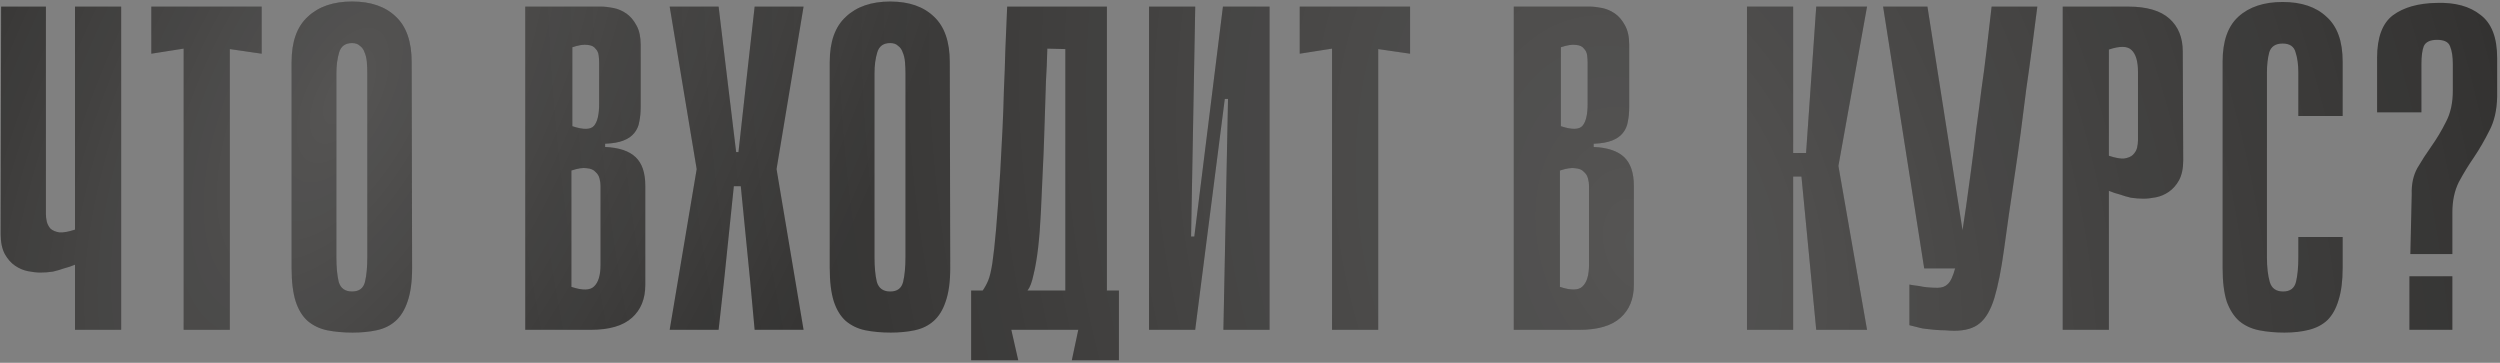
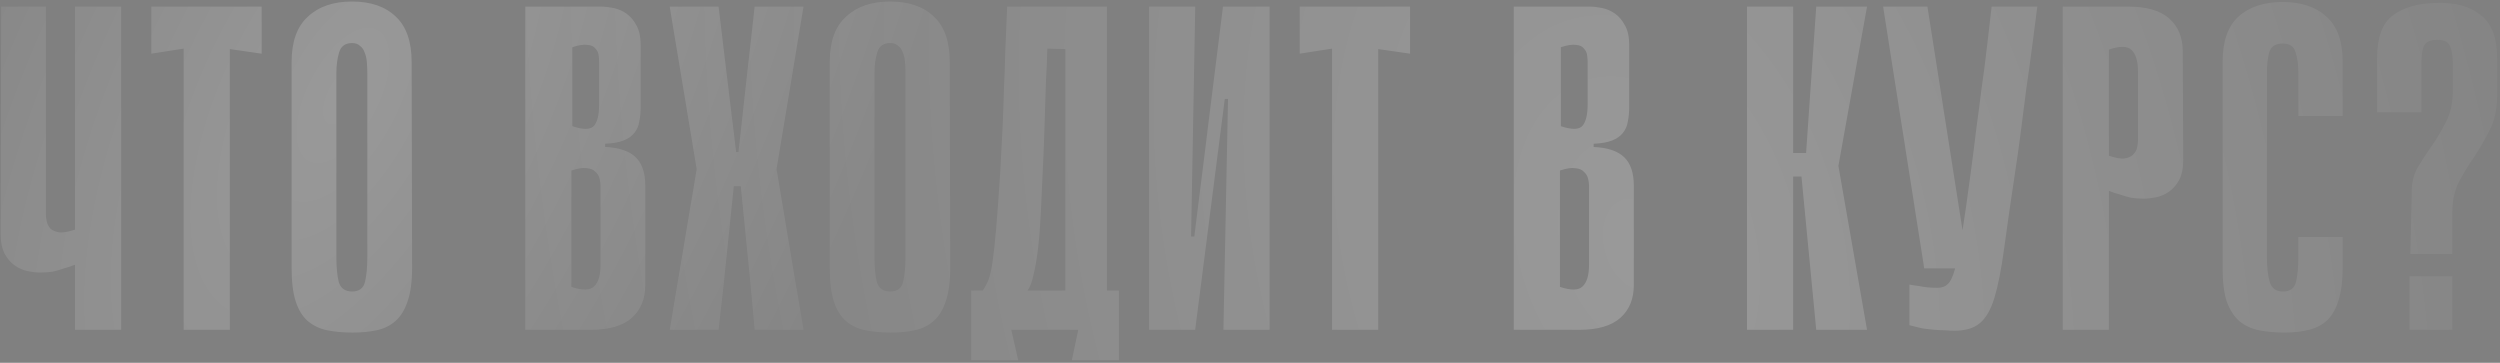
<svg xmlns="http://www.w3.org/2000/svg" width="379" height="55" viewBox="0 0 379 55" fill="none">
  <rect x="0" y="0" width="379" height="55" fill="#808080" stroke="none" />
-   <path d="M11.37 1H18.37V50H11.37V40.13C10.81 40.363 10.25 40.55 9.69 40.69C9.177 40.877 8.617 41.04 8.01 41.18C7.403 41.273 6.773 41.32 6.12 41.32C5.56 41.32 4.93 41.25 4.23 41.11C3.53 40.97 2.877 40.69 2.27 40.27C1.663 39.85 1.15 39.267 0.73 38.52C0.31 37.727 0.1 36.723 0.1 35.51L0.17 1H6.96V32.5C6.96 32.827 7.007 33.2 7.1 33.62C7.193 33.993 7.38 34.343 7.66 34.67C7.987 34.95 8.43 35.137 8.99 35.23C9.597 35.277 10.39 35.137 11.37 34.81V11.99V6.81V1ZM39.67 8.14L34.84 7.44V50H27.84V7.37L22.94 8.14V1H39.67V8.14ZM62.475 40.62C62.475 42.72 62.242 44.423 61.776 45.73C61.355 46.99 60.749 47.97 59.956 48.67C59.162 49.37 58.206 49.837 57.086 50.07C56.012 50.303 54.799 50.42 53.446 50.42C52.045 50.42 50.762 50.303 49.596 50.07C48.475 49.837 47.495 49.37 46.656 48.67C45.862 47.97 45.255 46.99 44.836 45.73C44.416 44.423 44.206 42.72 44.206 40.62V9.4C44.206 6.32 45.022 4.033 46.656 2.54C48.289 1 50.529 0.23 53.376 0.23C56.222 0.23 58.439 1 60.026 2.54C61.612 4.033 62.406 6.32 62.406 9.4L62.475 40.62ZM53.376 6.53C52.349 6.53 51.696 6.997 51.416 7.93C51.136 8.863 50.995 9.913 50.995 11.08V39.01C50.995 40.503 51.112 41.74 51.346 42.72C51.626 43.7 52.302 44.19 53.376 44.19C54.449 44.19 55.102 43.7 55.336 42.72C55.569 41.74 55.685 40.503 55.685 39.01V11.08C55.685 10.52 55.662 9.96 55.615 9.4C55.569 8.84 55.452 8.35 55.266 7.93C55.126 7.51 54.892 7.183 54.566 6.95C54.285 6.67 53.889 6.53 53.376 6.53ZM79.629 1H91.109C91.669 1 92.299 1.07 92.999 1.21C93.699 1.35 94.353 1.63 94.959 2.05C95.566 2.47 96.079 3.077 96.499 3.87C96.919 4.617 97.129 5.597 97.129 6.81V16.19C97.129 17.03 97.059 17.777 96.919 18.43C96.826 19.083 96.569 19.667 96.149 20.18C95.776 20.647 95.239 21.02 94.539 21.3C93.839 21.58 92.906 21.743 91.739 21.79V22.28C93.839 22.373 95.379 22.887 96.359 23.82C97.339 24.753 97.829 26.2 97.829 28.16V43.21C97.829 45.31 97.153 46.967 95.799 48.18C94.446 49.393 92.369 50 89.569 50H79.629V1ZM86.769 19.13C88.449 19.69 89.546 19.667 90.059 19.06C90.573 18.453 90.829 17.357 90.829 15.77V9.47C90.829 9.143 90.806 8.793 90.759 8.42C90.713 8 90.549 7.65 90.269 7.37C90.036 7.043 89.639 6.857 89.079 6.81C88.519 6.717 87.749 6.833 86.769 7.16V19.13ZM86.629 43.49C88.309 44.05 89.453 44.027 90.059 43.42C90.713 42.813 91.039 41.717 91.039 40.13V28.16C91.039 27.833 90.993 27.483 90.899 27.11C90.806 26.69 90.596 26.34 90.269 26.06C89.989 25.733 89.546 25.547 88.939 25.5C88.379 25.407 87.609 25.523 86.629 25.85V43.49ZM105.651 25.85L101.521 1H108.941L109.991 9.75L111.601 23.05H111.951L113.421 9.75L114.401 1H121.821L117.691 25.85H105.651ZM121.821 50H114.401L113.701 42.37L112.301 28.23H111.251L109.781 42.44L108.941 50H101.521L105.651 25.43H117.691L121.821 50ZM144.056 40.62C144.056 42.72 143.822 44.423 143.356 45.73C142.936 46.99 142.329 47.97 141.536 48.67C140.742 49.37 139.786 49.837 138.666 50.07C137.592 50.303 136.379 50.42 135.026 50.42C133.626 50.42 132.342 50.303 131.176 50.07C130.056 49.837 129.076 49.37 128.236 48.67C127.442 47.97 126.836 46.99 126.416 45.73C125.996 44.423 125.786 42.72 125.786 40.62V9.4C125.786 6.32 126.602 4.033 128.236 2.54C129.869 1 132.109 0.23 134.956 0.23C137.802 0.23 140.019 1 141.606 2.54C143.192 4.033 143.986 6.32 143.986 9.4L144.056 40.62ZM134.956 6.53C133.929 6.53 133.276 6.997 132.996 7.93C132.716 8.863 132.576 9.913 132.576 11.08V39.01C132.576 40.503 132.692 41.74 132.926 42.72C133.206 43.7 133.882 44.19 134.956 44.19C136.029 44.19 136.682 43.7 136.916 42.72C137.149 41.74 137.266 40.503 137.266 39.01V11.08C137.266 10.52 137.242 9.96 137.196 9.4C137.149 8.84 137.032 8.35 136.846 7.93C136.706 7.51 136.472 7.183 136.146 6.95C135.866 6.67 135.469 6.53 134.956 6.53ZM153.316 50L154.366 54.62H147.226V44.05H148.976C149.302 43.583 149.582 43.07 149.816 42.51C150.049 41.95 150.259 41.063 150.446 39.85C150.632 38.59 150.819 36.887 151.006 34.74C151.192 32.593 151.402 29.7 151.636 26.06C151.776 23.633 151.892 21.417 151.986 19.41C152.079 17.403 152.149 15.443 152.196 13.53C152.289 11.617 152.359 9.657 152.406 7.65C152.499 5.643 152.592 3.427 152.686 1H167.806V44.05H169.626V54.62H162.486L163.466 50H153.316ZM161.506 44.05V7.44L158.776 7.37C158.729 9.19 158.659 10.847 158.566 12.34C158.519 13.833 158.472 15.303 158.426 16.75C158.379 18.15 158.332 19.597 158.286 21.09C158.239 22.583 158.169 24.24 158.076 26.06C157.982 28.207 157.889 30.26 157.796 32.22C157.702 34.18 157.562 35.977 157.376 37.61C157.189 39.197 156.956 40.55 156.676 41.67C156.442 42.79 156.139 43.583 155.766 44.05H161.506ZM186.168 15H185.678L181.198 49.93V50H174.198V1H181.198L180.568 35.86H181.058L185.398 1H185.468H192.468V50H185.468L186.168 15ZM213.768 8.14L208.938 7.44V50H201.938V7.37L197.038 8.14V1H213.768V8.14ZM229.487 1H240.967C241.527 1 242.157 1.07 242.857 1.21C243.557 1.35 244.21 1.63 244.817 2.05C245.423 2.47 245.937 3.077 246.357 3.87C246.777 4.617 246.987 5.597 246.987 6.81V16.19C246.987 17.03 246.917 17.777 246.777 18.43C246.683 19.083 246.427 19.667 246.007 20.18C245.633 20.647 245.097 21.02 244.397 21.3C243.697 21.58 242.763 21.743 241.597 21.79V22.28C243.697 22.373 245.237 22.887 246.217 23.82C247.197 24.753 247.687 26.2 247.687 28.16V43.21C247.687 45.31 247.01 46.967 245.657 48.18C244.303 49.393 242.227 50 239.427 50H229.487V1ZM236.627 19.13C238.307 19.69 239.403 19.667 239.917 19.06C240.43 18.453 240.687 17.357 240.687 15.77V9.47C240.687 9.143 240.663 8.793 240.617 8.42C240.57 8 240.407 7.65 240.127 7.37C239.893 7.043 239.497 6.857 238.937 6.81C238.377 6.717 237.607 6.833 236.627 7.16V19.13ZM236.487 43.49C238.167 44.05 239.31 44.027 239.917 43.42C240.57 42.813 240.897 41.717 240.897 40.13V28.16C240.897 27.833 240.85 27.483 240.757 27.11C240.663 26.69 240.453 26.34 240.127 26.06C239.847 25.733 239.403 25.547 238.797 25.5C238.237 25.407 237.467 25.523 236.487 25.85V43.49ZM271.842 23.19H273.802L275.342 1H283.042L278.702 25.15L283.042 50H275.342L273.102 26.76H271.842V23.19ZM264.842 1H271.842V50H264.842V1ZM308.859 1C308.625 2.82 308.369 4.803 308.089 6.95C307.809 9.097 307.505 11.29 307.179 13.53C306.899 15.77 306.619 17.963 306.339 20.11C306.059 22.257 305.779 24.24 305.499 26.06C304.799 30.727 304.239 34.623 303.819 37.75C303.399 40.83 302.909 43.303 302.349 45.17C301.789 46.99 301.042 48.273 300.109 49.02C299.222 49.767 297.939 50.14 296.259 50.14C295.885 50.14 295.419 50.117 294.859 50.07C294.345 50.07 293.832 50.047 293.319 50C292.852 49.953 292.409 49.907 291.989 49.86C291.569 49.813 291.289 49.767 291.149 49.72L289.469 49.3V43.14C289.935 43.233 290.402 43.303 290.869 43.35C291.289 43.443 291.732 43.513 292.199 43.56C292.712 43.607 293.225 43.63 293.739 43.63C294.392 43.63 294.905 43.443 295.279 43.07C295.699 42.697 296.072 41.903 296.399 40.69C296.772 39.43 297.122 37.657 297.449 35.37C297.822 33.037 298.265 29.933 298.779 26.06C299.105 23.633 299.385 21.417 299.619 19.41C299.899 17.403 300.155 15.443 300.389 13.53C300.669 11.617 300.925 9.657 301.159 7.65C301.392 5.643 301.649 3.427 301.929 1H308.859ZM291.709 40.69L285.479 1H292.199L298.429 40.69H291.709ZM319.707 28.93V50H312.707V1H322.647C325.447 1 327.524 1.607 328.877 2.82C330.231 4.033 330.907 5.69 330.907 7.79L330.977 24.31C330.977 25.523 330.767 26.527 330.347 27.32C329.927 28.067 329.414 28.65 328.807 29.07C328.201 29.49 327.547 29.77 326.847 29.91C326.147 30.05 325.517 30.12 324.957 30.12C324.351 30.12 323.721 30.073 323.067 29.98C322.461 29.84 321.901 29.677 321.387 29.49C320.827 29.35 320.267 29.163 319.707 28.93ZM319.707 7.51V23.61C320.687 23.937 321.457 24.077 322.017 24.03C322.624 23.937 323.067 23.75 323.347 23.47C323.674 23.143 323.884 22.793 323.977 22.42C324.071 22 324.117 21.627 324.117 21.3V10.87C324.117 9.283 323.791 8.187 323.137 7.58C322.531 6.973 321.387 6.95 319.707 7.51ZM348.428 35.93H355.148V40.62C355.148 42.58 354.938 44.213 354.518 45.52C354.144 46.78 353.584 47.783 352.838 48.53C352.091 49.23 351.158 49.72 350.038 50C348.964 50.28 347.728 50.42 346.328 50.42C344.928 50.42 343.644 50.303 342.478 50.07C341.311 49.837 340.308 49.37 339.468 48.67C338.674 47.97 338.044 46.99 337.578 45.73C337.158 44.423 336.948 42.743 336.948 40.69V9.33C336.948 6.25 337.741 3.987 339.328 2.54C340.961 1.047 343.201 0.3 346.048 0.3C348.894 0.3 351.111 1.047 352.698 2.54C354.331 3.987 355.148 6.25 355.148 9.33V17.59H348.428V11.01C348.428 9.797 348.288 8.77 348.008 7.93C347.774 7.043 347.121 6.6 346.048 6.6C344.974 6.6 344.298 7.043 344.018 7.93C343.784 8.817 343.668 9.843 343.668 11.01V39.01C343.668 40.503 343.808 41.74 344.088 42.72C344.368 43.7 345.044 44.19 346.118 44.19C347.191 44.19 347.844 43.7 348.078 42.72C348.311 41.74 348.428 40.503 348.428 39.01V35.93ZM371.848 9.75C371.848 8.583 371.708 7.673 371.428 7.02C371.194 6.367 370.541 6.04 369.468 6.04C368.394 6.04 367.718 6.367 367.438 7.02C367.204 7.627 367.088 8.537 367.088 9.75V17.03H360.368V8.77C360.368 5.69 361.161 3.543 362.748 2.33C364.381 1.117 366.598 0.487 369.398 0.44C372.198 0.347 374.414 0.953 376.048 2.26C377.728 3.52 378.568 5.69 378.568 8.77V14.72C378.521 16.727 378.124 18.43 377.378 19.83C376.678 21.23 375.908 22.56 375.068 23.82C374.228 25.033 373.458 26.293 372.758 27.6C372.104 28.907 371.778 30.447 371.778 32.22V38.52H365.408L365.618 29.42C365.571 27.927 365.851 26.62 366.458 25.5C367.111 24.38 367.834 23.26 368.628 22.14C369.421 21.02 370.144 19.807 370.798 18.5C371.498 17.193 371.848 15.607 371.848 13.74V9.75ZM365.268 50V41.88H371.778V50H365.268Z" fill="#2B2A29" />
  <path d="M11.37 1H18.37V50H11.37V40.13C10.81 40.363 10.25 40.55 9.69 40.69C9.177 40.877 8.617 41.04 8.01 41.18C7.403 41.273 6.773 41.32 6.12 41.32C5.56 41.32 4.93 41.25 4.23 41.11C3.53 40.97 2.877 40.69 2.27 40.27C1.663 39.85 1.15 39.267 0.73 38.52C0.31 37.727 0.1 36.723 0.1 35.51L0.17 1H6.96V32.5C6.96 32.827 7.007 33.2 7.1 33.62C7.193 33.993 7.38 34.343 7.66 34.67C7.987 34.95 8.43 35.137 8.99 35.23C9.597 35.277 10.39 35.137 11.37 34.81V11.99V6.81V1ZM39.67 8.14L34.84 7.44V50H27.84V7.37L22.94 8.14V1H39.67V8.14ZM62.475 40.62C62.475 42.72 62.242 44.423 61.776 45.73C61.355 46.99 60.749 47.97 59.956 48.67C59.162 49.37 58.206 49.837 57.086 50.07C56.012 50.303 54.799 50.42 53.446 50.42C52.045 50.42 50.762 50.303 49.596 50.07C48.475 49.837 47.495 49.37 46.656 48.67C45.862 47.97 45.255 46.99 44.836 45.73C44.416 44.423 44.206 42.72 44.206 40.62V9.4C44.206 6.32 45.022 4.033 46.656 2.54C48.289 1 50.529 0.23 53.376 0.23C56.222 0.23 58.439 1 60.026 2.54C61.612 4.033 62.406 6.32 62.406 9.4L62.475 40.62ZM53.376 6.53C52.349 6.53 51.696 6.997 51.416 7.93C51.136 8.863 50.995 9.913 50.995 11.08V39.01C50.995 40.503 51.112 41.74 51.346 42.72C51.626 43.7 52.302 44.19 53.376 44.19C54.449 44.19 55.102 43.7 55.336 42.72C55.569 41.74 55.685 40.503 55.685 39.01V11.08C55.685 10.52 55.662 9.96 55.615 9.4C55.569 8.84 55.452 8.35 55.266 7.93C55.126 7.51 54.892 7.183 54.566 6.95C54.285 6.67 53.889 6.53 53.376 6.53ZM79.629 1H91.109C91.669 1 92.299 1.07 92.999 1.21C93.699 1.35 94.353 1.63 94.959 2.05C95.566 2.47 96.079 3.077 96.499 3.87C96.919 4.617 97.129 5.597 97.129 6.81V16.19C97.129 17.03 97.059 17.777 96.919 18.43C96.826 19.083 96.569 19.667 96.149 20.18C95.776 20.647 95.239 21.02 94.539 21.3C93.839 21.58 92.906 21.743 91.739 21.79V22.28C93.839 22.373 95.379 22.887 96.359 23.82C97.339 24.753 97.829 26.2 97.829 28.16V43.21C97.829 45.31 97.153 46.967 95.799 48.18C94.446 49.393 92.369 50 89.569 50H79.629V1ZM86.769 19.13C88.449 19.69 89.546 19.667 90.059 19.06C90.573 18.453 90.829 17.357 90.829 15.77V9.47C90.829 9.143 90.806 8.793 90.759 8.42C90.713 8 90.549 7.65 90.269 7.37C90.036 7.043 89.639 6.857 89.079 6.81C88.519 6.717 87.749 6.833 86.769 7.16V19.13ZM86.629 43.49C88.309 44.05 89.453 44.027 90.059 43.42C90.713 42.813 91.039 41.717 91.039 40.13V28.16C91.039 27.833 90.993 27.483 90.899 27.11C90.806 26.69 90.596 26.34 90.269 26.06C89.989 25.733 89.546 25.547 88.939 25.5C88.379 25.407 87.609 25.523 86.629 25.85V43.49ZM105.651 25.85L101.521 1H108.941L109.991 9.75L111.601 23.05H111.951L113.421 9.75L114.401 1H121.821L117.691 25.85H105.651ZM121.821 50H114.401L113.701 42.37L112.301 28.23H111.251L109.781 42.44L108.941 50H101.521L105.651 25.43H117.691L121.821 50ZM144.056 40.62C144.056 42.72 143.822 44.423 143.356 45.73C142.936 46.99 142.329 47.97 141.536 48.67C140.742 49.37 139.786 49.837 138.666 50.07C137.592 50.303 136.379 50.42 135.026 50.42C133.626 50.42 132.342 50.303 131.176 50.07C130.056 49.837 129.076 49.37 128.236 48.67C127.442 47.97 126.836 46.99 126.416 45.73C125.996 44.423 125.786 42.72 125.786 40.62V9.4C125.786 6.32 126.602 4.033 128.236 2.54C129.869 1 132.109 0.23 134.956 0.23C137.802 0.23 140.019 1 141.606 2.54C143.192 4.033 143.986 6.32 143.986 9.4L144.056 40.62ZM134.956 6.53C133.929 6.53 133.276 6.997 132.996 7.93C132.716 8.863 132.576 9.913 132.576 11.08V39.01C132.576 40.503 132.692 41.74 132.926 42.72C133.206 43.7 133.882 44.19 134.956 44.19C136.029 44.19 136.682 43.7 136.916 42.72C137.149 41.74 137.266 40.503 137.266 39.01V11.08C137.266 10.52 137.242 9.96 137.196 9.4C137.149 8.84 137.032 8.35 136.846 7.93C136.706 7.51 136.472 7.183 136.146 6.95C135.866 6.67 135.469 6.53 134.956 6.53ZM153.316 50L154.366 54.62H147.226V44.05H148.976C149.302 43.583 149.582 43.07 149.816 42.51C150.049 41.95 150.259 41.063 150.446 39.85C150.632 38.59 150.819 36.887 151.006 34.74C151.192 32.593 151.402 29.7 151.636 26.06C151.776 23.633 151.892 21.417 151.986 19.41C152.079 17.403 152.149 15.443 152.196 13.53C152.289 11.617 152.359 9.657 152.406 7.65C152.499 5.643 152.592 3.427 152.686 1H167.806V44.05H169.626V54.62H162.486L163.466 50H153.316ZM161.506 44.05V7.44L158.776 7.37C158.729 9.19 158.659 10.847 158.566 12.34C158.519 13.833 158.472 15.303 158.426 16.75C158.379 18.15 158.332 19.597 158.286 21.09C158.239 22.583 158.169 24.24 158.076 26.06C157.982 28.207 157.889 30.26 157.796 32.22C157.702 34.18 157.562 35.977 157.376 37.61C157.189 39.197 156.956 40.55 156.676 41.67C156.442 42.79 156.139 43.583 155.766 44.05H161.506ZM186.168 15H185.678L181.198 49.93V50H174.198V1H181.198L180.568 35.86H181.058L185.398 1H185.468H192.468V50H185.468L186.168 15ZM213.768 8.14L208.938 7.44V50H201.938V7.37L197.038 8.14V1H213.768V8.14ZM229.487 1H240.967C241.527 1 242.157 1.07 242.857 1.21C243.557 1.35 244.21 1.63 244.817 2.05C245.423 2.47 245.937 3.077 246.357 3.87C246.777 4.617 246.987 5.597 246.987 6.81V16.19C246.987 17.03 246.917 17.777 246.777 18.43C246.683 19.083 246.427 19.667 246.007 20.18C245.633 20.647 245.097 21.02 244.397 21.3C243.697 21.58 242.763 21.743 241.597 21.79V22.28C243.697 22.373 245.237 22.887 246.217 23.82C247.197 24.753 247.687 26.2 247.687 28.16V43.21C247.687 45.31 247.01 46.967 245.657 48.18C244.303 49.393 242.227 50 239.427 50H229.487V1ZM236.627 19.13C238.307 19.69 239.403 19.667 239.917 19.06C240.43 18.453 240.687 17.357 240.687 15.77V9.47C240.687 9.143 240.663 8.793 240.617 8.42C240.57 8 240.407 7.65 240.127 7.37C239.893 7.043 239.497 6.857 238.937 6.81C238.377 6.717 237.607 6.833 236.627 7.16V19.13ZM236.487 43.49C238.167 44.05 239.31 44.027 239.917 43.42C240.57 42.813 240.897 41.717 240.897 40.13V28.16C240.897 27.833 240.85 27.483 240.757 27.11C240.663 26.69 240.453 26.34 240.127 26.06C239.847 25.733 239.403 25.547 238.797 25.5C238.237 25.407 237.467 25.523 236.487 25.85V43.49ZM271.842 23.19H273.802L275.342 1H283.042L278.702 25.15L283.042 50H275.342L273.102 26.76H271.842V23.19ZM264.842 1H271.842V50H264.842V1ZM308.859 1C308.625 2.82 308.369 4.803 308.089 6.95C307.809 9.097 307.505 11.29 307.179 13.53C306.899 15.77 306.619 17.963 306.339 20.11C306.059 22.257 305.779 24.24 305.499 26.06C304.799 30.727 304.239 34.623 303.819 37.75C303.399 40.83 302.909 43.303 302.349 45.17C301.789 46.99 301.042 48.273 300.109 49.02C299.222 49.767 297.939 50.14 296.259 50.14C295.885 50.14 295.419 50.117 294.859 50.07C294.345 50.07 293.832 50.047 293.319 50C292.852 49.953 292.409 49.907 291.989 49.86C291.569 49.813 291.289 49.767 291.149 49.72L289.469 49.3V43.14C289.935 43.233 290.402 43.303 290.869 43.35C291.289 43.443 291.732 43.513 292.199 43.56C292.712 43.607 293.225 43.63 293.739 43.63C294.392 43.63 294.905 43.443 295.279 43.07C295.699 42.697 296.072 41.903 296.399 40.69C296.772 39.43 297.122 37.657 297.449 35.37C297.822 33.037 298.265 29.933 298.779 26.06C299.105 23.633 299.385 21.417 299.619 19.41C299.899 17.403 300.155 15.443 300.389 13.53C300.669 11.617 300.925 9.657 301.159 7.65C301.392 5.643 301.649 3.427 301.929 1H308.859ZM291.709 40.69L285.479 1H292.199L298.429 40.69H291.709ZM319.707 28.93V50H312.707V1H322.647C325.447 1 327.524 1.607 328.877 2.82C330.231 4.033 330.907 5.69 330.907 7.79L330.977 24.31C330.977 25.523 330.767 26.527 330.347 27.32C329.927 28.067 329.414 28.65 328.807 29.07C328.201 29.49 327.547 29.77 326.847 29.91C326.147 30.05 325.517 30.12 324.957 30.12C324.351 30.12 323.721 30.073 323.067 29.98C322.461 29.84 321.901 29.677 321.387 29.49C320.827 29.35 320.267 29.163 319.707 28.93ZM319.707 7.51V23.61C320.687 23.937 321.457 24.077 322.017 24.03C322.624 23.937 323.067 23.75 323.347 23.47C323.674 23.143 323.884 22.793 323.977 22.42C324.071 22 324.117 21.627 324.117 21.3V10.87C324.117 9.283 323.791 8.187 323.137 7.58C322.531 6.973 321.387 6.95 319.707 7.51ZM348.428 35.93H355.148V40.62C355.148 42.58 354.938 44.213 354.518 45.52C354.144 46.78 353.584 47.783 352.838 48.53C352.091 49.23 351.158 49.72 350.038 50C348.964 50.28 347.728 50.42 346.328 50.42C344.928 50.42 343.644 50.303 342.478 50.07C341.311 49.837 340.308 49.37 339.468 48.67C338.674 47.97 338.044 46.99 337.578 45.73C337.158 44.423 336.948 42.743 336.948 40.69V9.33C336.948 6.25 337.741 3.987 339.328 2.54C340.961 1.047 343.201 0.3 346.048 0.3C348.894 0.3 351.111 1.047 352.698 2.54C354.331 3.987 355.148 6.25 355.148 9.33V17.59H348.428V11.01C348.428 9.797 348.288 8.77 348.008 7.93C347.774 7.043 347.121 6.6 346.048 6.6C344.974 6.6 344.298 7.043 344.018 7.93C343.784 8.817 343.668 9.843 343.668 11.01V39.01C343.668 40.503 343.808 41.74 344.088 42.72C344.368 43.7 345.044 44.19 346.118 44.19C347.191 44.19 347.844 43.7 348.078 42.72C348.311 41.74 348.428 40.503 348.428 39.01V35.93ZM371.848 9.75C371.848 8.583 371.708 7.673 371.428 7.02C371.194 6.367 370.541 6.04 369.468 6.04C368.394 6.04 367.718 6.367 367.438 7.02C367.204 7.627 367.088 8.537 367.088 9.75V17.03H360.368V8.77C360.368 5.69 361.161 3.543 362.748 2.33C364.381 1.117 366.598 0.487 369.398 0.44C372.198 0.347 374.414 0.953 376.048 2.26C377.728 3.52 378.568 5.69 378.568 8.77V14.72C378.521 16.727 378.124 18.43 377.378 19.83C376.678 21.23 375.908 22.56 375.068 23.82C374.228 25.033 373.458 26.293 372.758 27.6C372.104 28.907 371.778 30.447 371.778 32.22V38.52H365.408L365.618 29.42C365.571 27.927 365.851 26.62 366.458 25.5C367.111 24.38 367.834 23.26 368.628 22.14C369.421 21.02 370.144 19.807 370.798 18.5C371.498 17.193 371.848 15.607 371.848 13.74V9.75ZM365.268 50V41.88H371.778V50H365.268Z" fill="url(#paint0_radial_20_1136)" fill-opacity="0.2" />
  <path d="M11.37 1H18.37V50H11.37V40.13C10.81 40.363 10.25 40.55 9.69 40.69C9.177 40.877 8.617 41.04 8.01 41.18C7.403 41.273 6.773 41.32 6.12 41.32C5.56 41.32 4.93 41.25 4.23 41.11C3.53 40.97 2.877 40.69 2.27 40.27C1.663 39.85 1.15 39.267 0.73 38.52C0.31 37.727 0.1 36.723 0.1 35.51L0.17 1H6.96V32.5C6.96 32.827 7.007 33.2 7.1 33.62C7.193 33.993 7.38 34.343 7.66 34.67C7.987 34.95 8.43 35.137 8.99 35.23C9.597 35.277 10.39 35.137 11.37 34.81V11.99V6.81V1ZM39.67 8.14L34.84 7.44V50H27.84V7.37L22.94 8.14V1H39.67V8.14ZM62.475 40.62C62.475 42.72 62.242 44.423 61.776 45.73C61.355 46.99 60.749 47.97 59.956 48.67C59.162 49.37 58.206 49.837 57.086 50.07C56.012 50.303 54.799 50.42 53.446 50.42C52.045 50.42 50.762 50.303 49.596 50.07C48.475 49.837 47.495 49.37 46.656 48.67C45.862 47.97 45.255 46.99 44.836 45.73C44.416 44.423 44.206 42.72 44.206 40.62V9.4C44.206 6.32 45.022 4.033 46.656 2.54C48.289 1 50.529 0.23 53.376 0.23C56.222 0.23 58.439 1 60.026 2.54C61.612 4.033 62.406 6.32 62.406 9.4L62.475 40.62ZM53.376 6.53C52.349 6.53 51.696 6.997 51.416 7.93C51.136 8.863 50.995 9.913 50.995 11.08V39.01C50.995 40.503 51.112 41.74 51.346 42.72C51.626 43.7 52.302 44.19 53.376 44.19C54.449 44.19 55.102 43.7 55.336 42.72C55.569 41.74 55.685 40.503 55.685 39.01V11.08C55.685 10.52 55.662 9.96 55.615 9.4C55.569 8.84 55.452 8.35 55.266 7.93C55.126 7.51 54.892 7.183 54.566 6.95C54.285 6.67 53.889 6.53 53.376 6.53ZM79.629 1H91.109C91.669 1 92.299 1.07 92.999 1.21C93.699 1.35 94.353 1.63 94.959 2.05C95.566 2.47 96.079 3.077 96.499 3.87C96.919 4.617 97.129 5.597 97.129 6.81V16.19C97.129 17.03 97.059 17.777 96.919 18.43C96.826 19.083 96.569 19.667 96.149 20.18C95.776 20.647 95.239 21.02 94.539 21.3C93.839 21.58 92.906 21.743 91.739 21.79V22.28C93.839 22.373 95.379 22.887 96.359 23.82C97.339 24.753 97.829 26.2 97.829 28.16V43.21C97.829 45.31 97.153 46.967 95.799 48.18C94.446 49.393 92.369 50 89.569 50H79.629V1ZM86.769 19.13C88.449 19.69 89.546 19.667 90.059 19.06C90.573 18.453 90.829 17.357 90.829 15.77V9.47C90.829 9.143 90.806 8.793 90.759 8.42C90.713 8 90.549 7.65 90.269 7.37C90.036 7.043 89.639 6.857 89.079 6.81C88.519 6.717 87.749 6.833 86.769 7.16V19.13ZM86.629 43.49C88.309 44.05 89.453 44.027 90.059 43.42C90.713 42.813 91.039 41.717 91.039 40.13V28.16C91.039 27.833 90.993 27.483 90.899 27.11C90.806 26.69 90.596 26.34 90.269 26.06C89.989 25.733 89.546 25.547 88.939 25.5C88.379 25.407 87.609 25.523 86.629 25.85V43.49ZM105.651 25.85L101.521 1H108.941L109.991 9.75L111.601 23.05H111.951L113.421 9.75L114.401 1H121.821L117.691 25.85H105.651ZM121.821 50H114.401L113.701 42.37L112.301 28.23H111.251L109.781 42.44L108.941 50H101.521L105.651 25.43H117.691L121.821 50ZM144.056 40.62C144.056 42.72 143.822 44.423 143.356 45.73C142.936 46.99 142.329 47.97 141.536 48.67C140.742 49.37 139.786 49.837 138.666 50.07C137.592 50.303 136.379 50.42 135.026 50.42C133.626 50.42 132.342 50.303 131.176 50.07C130.056 49.837 129.076 49.37 128.236 48.67C127.442 47.97 126.836 46.99 126.416 45.73C125.996 44.423 125.786 42.72 125.786 40.62V9.4C125.786 6.32 126.602 4.033 128.236 2.54C129.869 1 132.109 0.23 134.956 0.23C137.802 0.23 140.019 1 141.606 2.54C143.192 4.033 143.986 6.32 143.986 9.4L144.056 40.62ZM134.956 6.53C133.929 6.53 133.276 6.997 132.996 7.93C132.716 8.863 132.576 9.913 132.576 11.08V39.01C132.576 40.503 132.692 41.74 132.926 42.72C133.206 43.7 133.882 44.19 134.956 44.19C136.029 44.19 136.682 43.7 136.916 42.72C137.149 41.74 137.266 40.503 137.266 39.01V11.08C137.266 10.52 137.242 9.96 137.196 9.4C137.149 8.84 137.032 8.35 136.846 7.93C136.706 7.51 136.472 7.183 136.146 6.95C135.866 6.67 135.469 6.53 134.956 6.53ZM153.316 50L154.366 54.62H147.226V44.05H148.976C149.302 43.583 149.582 43.07 149.816 42.51C150.049 41.95 150.259 41.063 150.446 39.85C150.632 38.59 150.819 36.887 151.006 34.74C151.192 32.593 151.402 29.7 151.636 26.06C151.776 23.633 151.892 21.417 151.986 19.41C152.079 17.403 152.149 15.443 152.196 13.53C152.289 11.617 152.359 9.657 152.406 7.65C152.499 5.643 152.592 3.427 152.686 1H167.806V44.05H169.626V54.62H162.486L163.466 50H153.316ZM161.506 44.05V7.44L158.776 7.37C158.729 9.19 158.659 10.847 158.566 12.34C158.519 13.833 158.472 15.303 158.426 16.75C158.379 18.15 158.332 19.597 158.286 21.09C158.239 22.583 158.169 24.24 158.076 26.06C157.982 28.207 157.889 30.26 157.796 32.22C157.702 34.18 157.562 35.977 157.376 37.61C157.189 39.197 156.956 40.55 156.676 41.67C156.442 42.79 156.139 43.583 155.766 44.05H161.506ZM186.168 15H185.678L181.198 49.93V50H174.198V1H181.198L180.568 35.86H181.058L185.398 1H185.468H192.468V50H185.468L186.168 15ZM213.768 8.14L208.938 7.44V50H201.938V7.37L197.038 8.14V1H213.768V8.14ZM229.487 1H240.967C241.527 1 242.157 1.07 242.857 1.21C243.557 1.35 244.21 1.63 244.817 2.05C245.423 2.47 245.937 3.077 246.357 3.87C246.777 4.617 246.987 5.597 246.987 6.81V16.19C246.987 17.03 246.917 17.777 246.777 18.43C246.683 19.083 246.427 19.667 246.007 20.18C245.633 20.647 245.097 21.02 244.397 21.3C243.697 21.58 242.763 21.743 241.597 21.79V22.28C243.697 22.373 245.237 22.887 246.217 23.82C247.197 24.753 247.687 26.2 247.687 28.16V43.21C247.687 45.31 247.01 46.967 245.657 48.18C244.303 49.393 242.227 50 239.427 50H229.487V1ZM236.627 19.13C238.307 19.69 239.403 19.667 239.917 19.06C240.43 18.453 240.687 17.357 240.687 15.77V9.47C240.687 9.143 240.663 8.793 240.617 8.42C240.57 8 240.407 7.65 240.127 7.37C239.893 7.043 239.497 6.857 238.937 6.81C238.377 6.717 237.607 6.833 236.627 7.16V19.13ZM236.487 43.49C238.167 44.05 239.31 44.027 239.917 43.42C240.57 42.813 240.897 41.717 240.897 40.13V28.16C240.897 27.833 240.85 27.483 240.757 27.11C240.663 26.69 240.453 26.34 240.127 26.06C239.847 25.733 239.403 25.547 238.797 25.5C238.237 25.407 237.467 25.523 236.487 25.85V43.49ZM271.842 23.19H273.802L275.342 1H283.042L278.702 25.15L283.042 50H275.342L273.102 26.76H271.842V23.19ZM264.842 1H271.842V50H264.842V1ZM308.859 1C308.625 2.82 308.369 4.803 308.089 6.95C307.809 9.097 307.505 11.29 307.179 13.53C306.899 15.77 306.619 17.963 306.339 20.11C306.059 22.257 305.779 24.24 305.499 26.06C304.799 30.727 304.239 34.623 303.819 37.75C303.399 40.83 302.909 43.303 302.349 45.17C301.789 46.99 301.042 48.273 300.109 49.02C299.222 49.767 297.939 50.14 296.259 50.14C295.885 50.14 295.419 50.117 294.859 50.07C294.345 50.07 293.832 50.047 293.319 50C292.852 49.953 292.409 49.907 291.989 49.86C291.569 49.813 291.289 49.767 291.149 49.72L289.469 49.3V43.14C289.935 43.233 290.402 43.303 290.869 43.35C291.289 43.443 291.732 43.513 292.199 43.56C292.712 43.607 293.225 43.63 293.739 43.63C294.392 43.63 294.905 43.443 295.279 43.07C295.699 42.697 296.072 41.903 296.399 40.69C296.772 39.43 297.122 37.657 297.449 35.37C297.822 33.037 298.265 29.933 298.779 26.06C299.105 23.633 299.385 21.417 299.619 19.41C299.899 17.403 300.155 15.443 300.389 13.53C300.669 11.617 300.925 9.657 301.159 7.65C301.392 5.643 301.649 3.427 301.929 1H308.859ZM291.709 40.69L285.479 1H292.199L298.429 40.69H291.709ZM319.707 28.93V50H312.707V1H322.647C325.447 1 327.524 1.607 328.877 2.82C330.231 4.033 330.907 5.69 330.907 7.79L330.977 24.31C330.977 25.523 330.767 26.527 330.347 27.32C329.927 28.067 329.414 28.65 328.807 29.07C328.201 29.49 327.547 29.77 326.847 29.91C326.147 30.05 325.517 30.12 324.957 30.12C324.351 30.12 323.721 30.073 323.067 29.98C322.461 29.84 321.901 29.677 321.387 29.49C320.827 29.35 320.267 29.163 319.707 28.93ZM319.707 7.51V23.61C320.687 23.937 321.457 24.077 322.017 24.03C322.624 23.937 323.067 23.75 323.347 23.47C323.674 23.143 323.884 22.793 323.977 22.42C324.071 22 324.117 21.627 324.117 21.3V10.87C324.117 9.283 323.791 8.187 323.137 7.58C322.531 6.973 321.387 6.95 319.707 7.51ZM348.428 35.93H355.148V40.62C355.148 42.58 354.938 44.213 354.518 45.52C354.144 46.78 353.584 47.783 352.838 48.53C352.091 49.23 351.158 49.72 350.038 50C348.964 50.28 347.728 50.42 346.328 50.42C344.928 50.42 343.644 50.303 342.478 50.07C341.311 49.837 340.308 49.37 339.468 48.67C338.674 47.97 338.044 46.99 337.578 45.73C337.158 44.423 336.948 42.743 336.948 40.69V9.33C336.948 6.25 337.741 3.987 339.328 2.54C340.961 1.047 343.201 0.3 346.048 0.3C348.894 0.3 351.111 1.047 352.698 2.54C354.331 3.987 355.148 6.25 355.148 9.33V17.59H348.428V11.01C348.428 9.797 348.288 8.77 348.008 7.93C347.774 7.043 347.121 6.6 346.048 6.6C344.974 6.6 344.298 7.043 344.018 7.93C343.784 8.817 343.668 9.843 343.668 11.01V39.01C343.668 40.503 343.808 41.74 344.088 42.72C344.368 43.7 345.044 44.19 346.118 44.19C347.191 44.19 347.844 43.7 348.078 42.72C348.311 41.74 348.428 40.503 348.428 39.01V35.93ZM371.848 9.75C371.848 8.583 371.708 7.673 371.428 7.02C371.194 6.367 370.541 6.04 369.468 6.04C368.394 6.04 367.718 6.367 367.438 7.02C367.204 7.627 367.088 8.537 367.088 9.75V17.03H360.368V8.77C360.368 5.69 361.161 3.543 362.748 2.33C364.381 1.117 366.598 0.487 369.398 0.44C372.198 0.347 374.414 0.953 376.048 2.26C377.728 3.52 378.568 5.69 378.568 8.77V14.72C378.521 16.727 378.124 18.43 377.378 19.83C376.678 21.23 375.908 22.56 375.068 23.82C374.228 25.033 373.458 26.293 372.758 27.6C372.104 28.907 371.778 30.447 371.778 32.22V38.52H365.408L365.618 29.42C365.571 27.927 365.851 26.62 366.458 25.5C367.111 24.38 367.834 23.26 368.628 22.14C369.421 21.02 370.144 19.807 370.798 18.5C371.498 17.193 371.848 15.607 371.848 13.74V9.75ZM365.268 50V41.88H371.778V50H365.268Z" fill="url(#paint1_radial_20_1136)" fill-opacity="0.2" />
  <defs>
    <radialGradient id="paint0_radial_20_1136" cx="0" cy="0" r="1" gradientUnits="userSpaceOnUse" gradientTransform="translate(52.658 14.072) rotate(27.496) scale(78.463 161.888)">
      <stop stop-color="white" />
      <stop offset="1" stop-color="white" stop-opacity="0" />
    </radialGradient>
    <radialGradient id="paint1_radial_20_1136" cx="0" cy="0" r="1" gradientUnits="userSpaceOnUse" gradientTransform="translate(248.484 37.54) rotate(162.006) scale(166.206 243.06)">
      <stop stop-color="white" />
      <stop offset="1" stop-color="white" stop-opacity="0" />
    </radialGradient>
  </defs>
</svg>